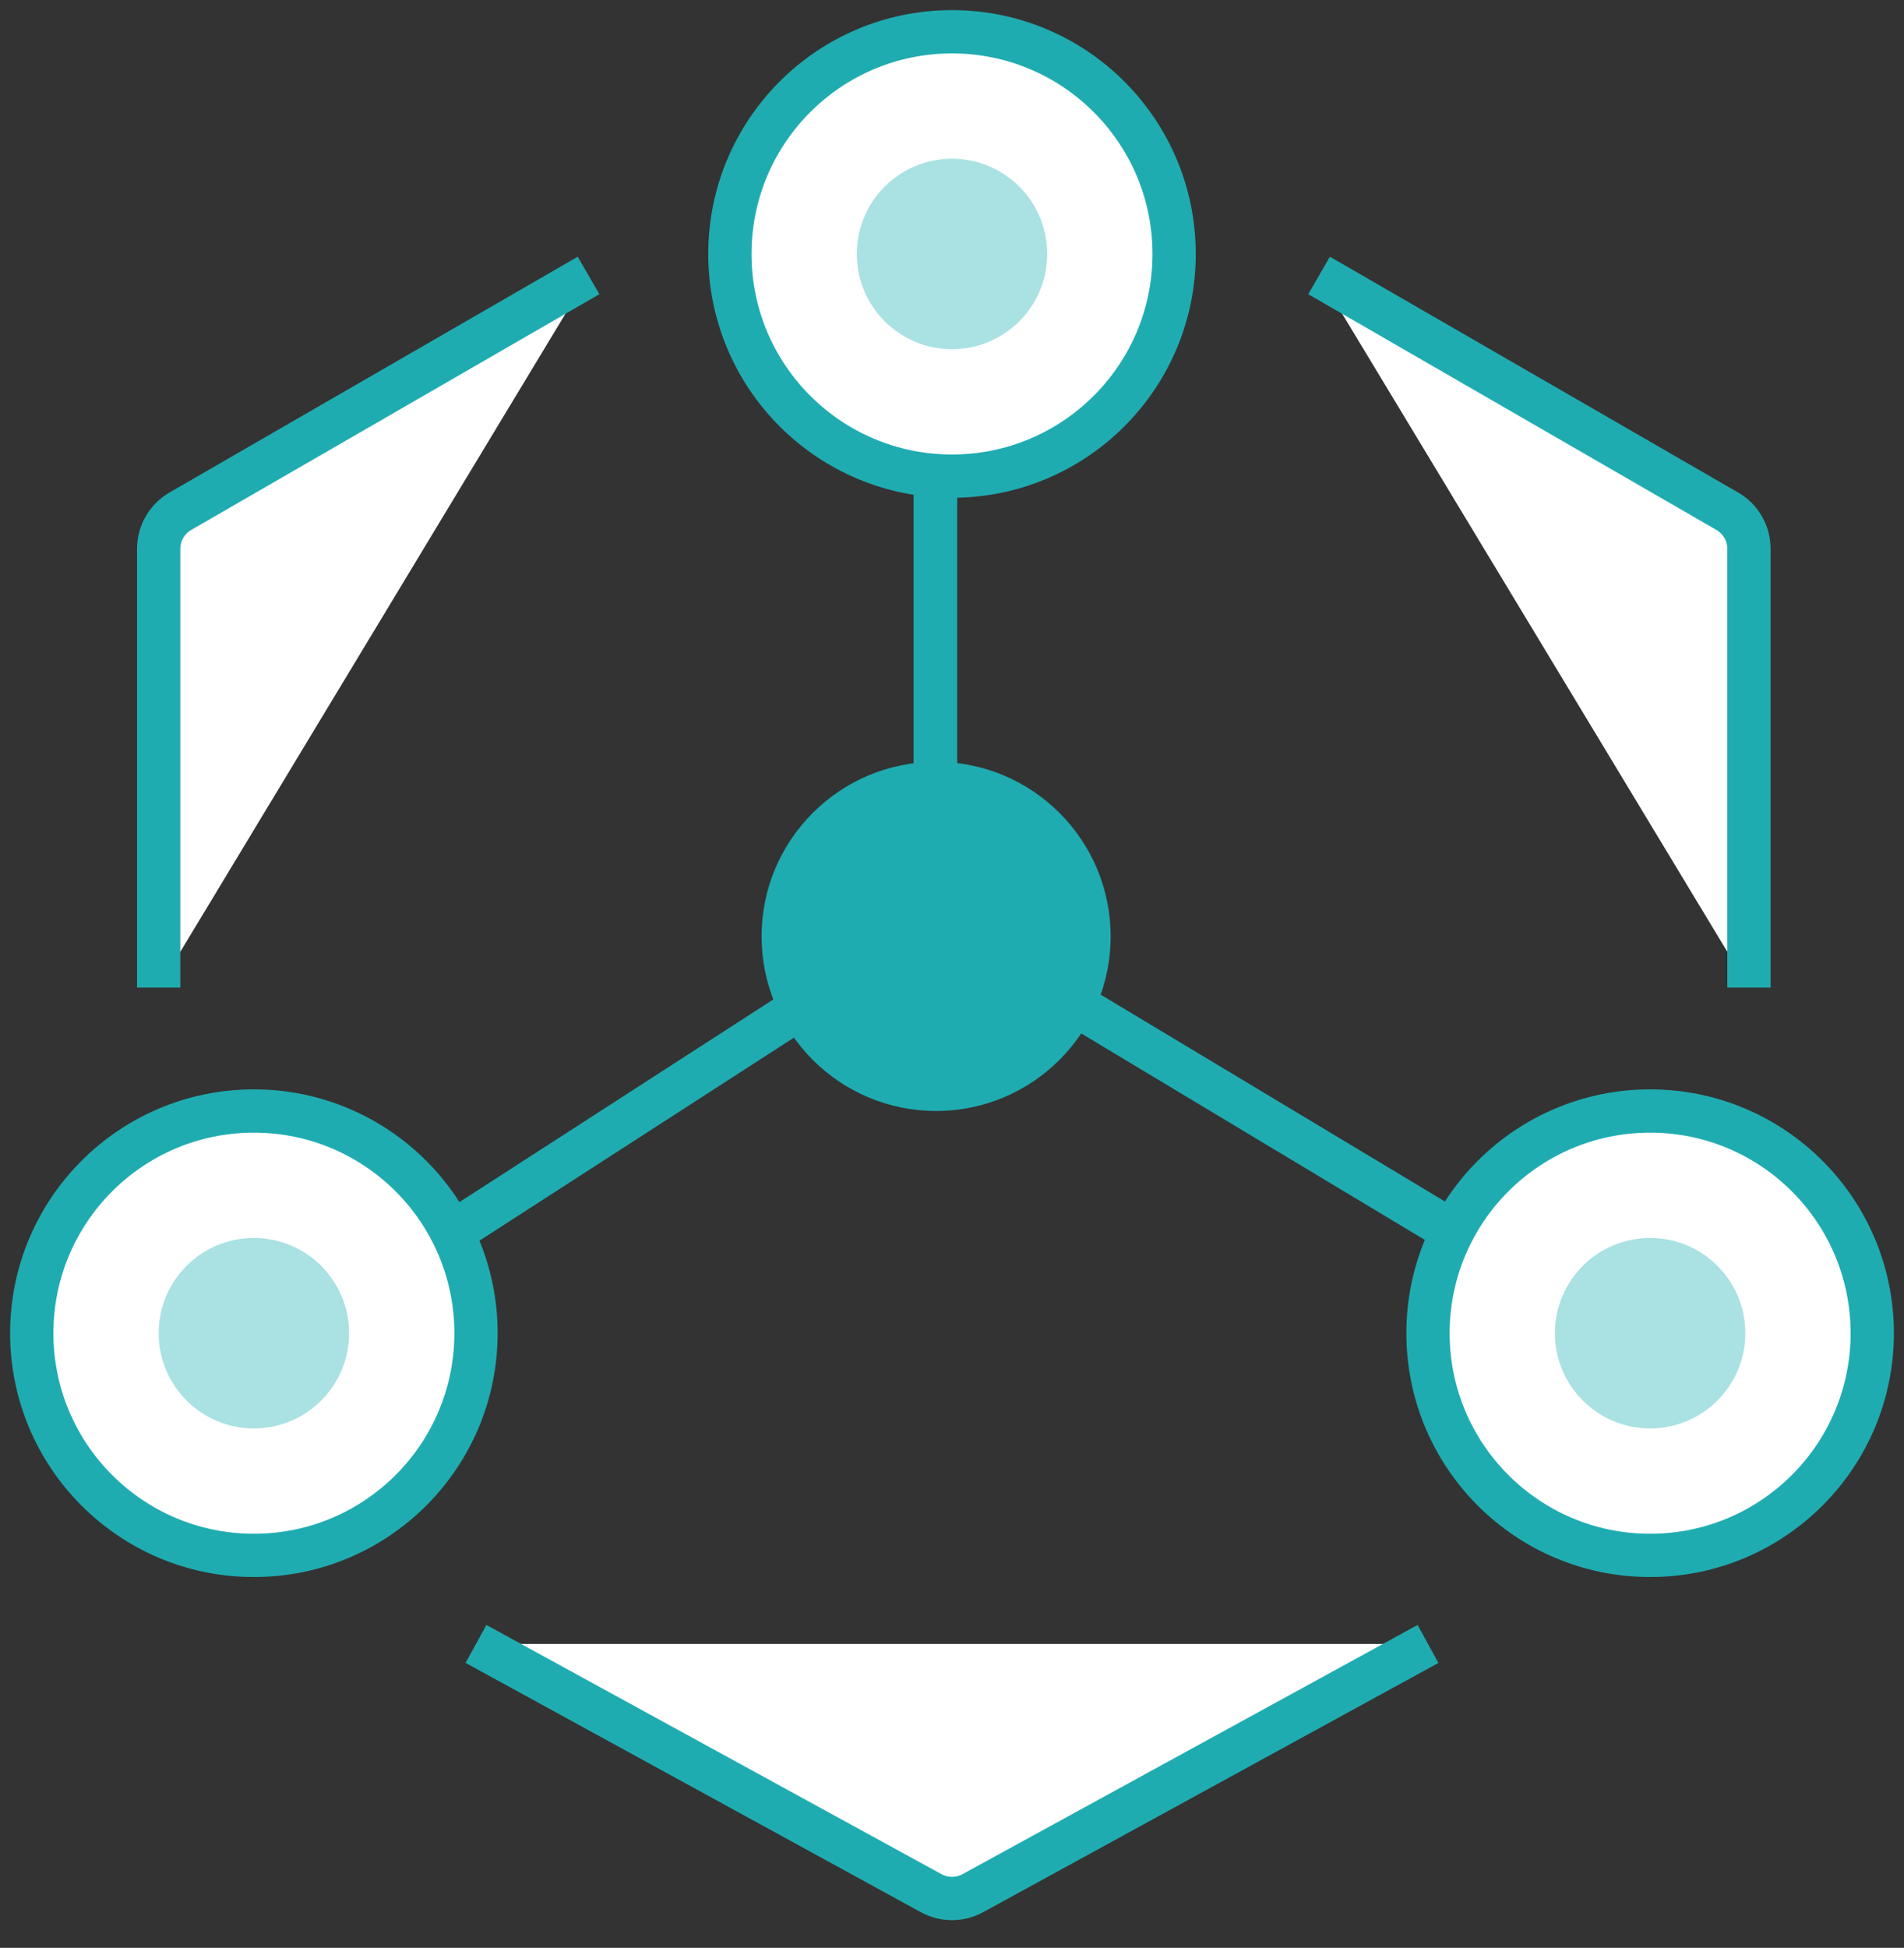
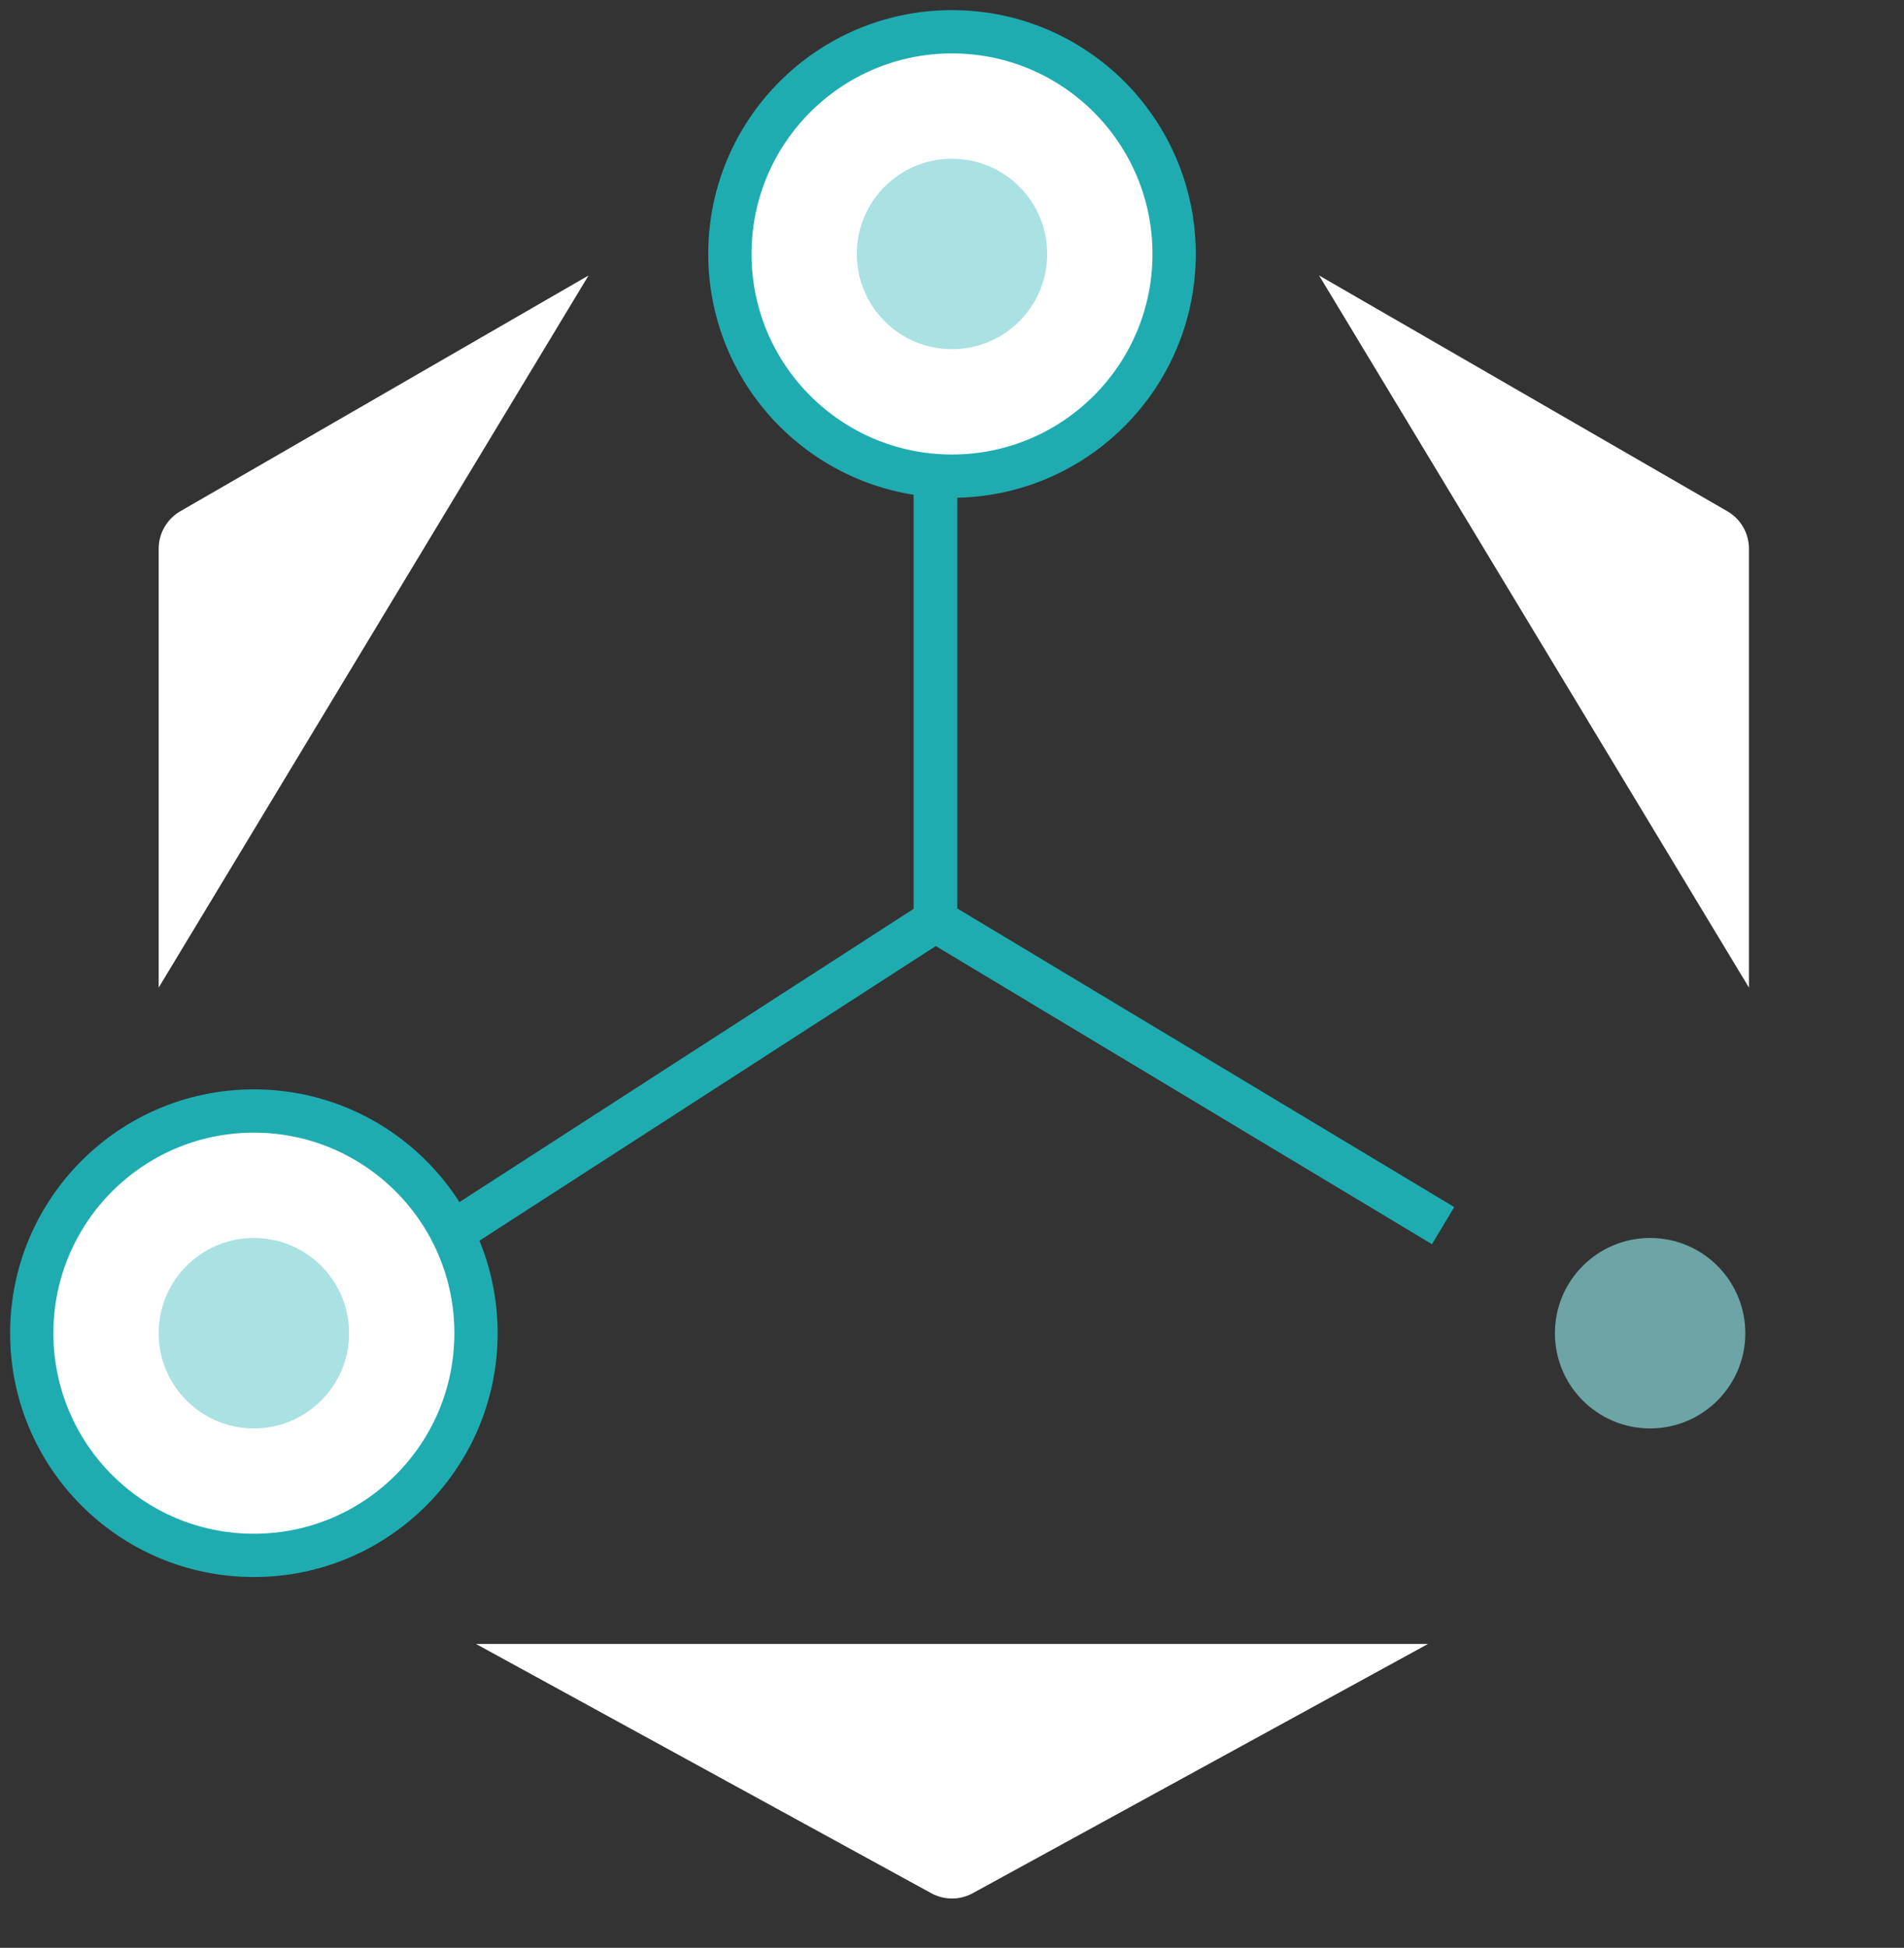
<svg xmlns="http://www.w3.org/2000/svg" width="44" height="45" viewBox="0 0 44 45" fill="none">
  <rect x="0" y="0" width="44" height="45" fill="#333333" stroke="none" />
  <path fill-rule="evenodd" clip-rule="evenodd" d="M11 37.979L21.52 43.737C21.819 43.901 22.181 43.901 22.48 43.737L33 37.979M40.417 22.816V12.677C40.417 12.32 40.227 11.99 39.917 11.811L30.483 6.364M3.667 22.816V12.677C3.667 12.32 3.857 11.99 4.167 11.811L13.601 6.364" fill="white" />
-   <path d="M21.52 43.737L21.28 44.176L21.52 43.737ZM22.48 43.737L22.72 44.176L22.48 43.737ZM39.917 11.811L39.667 12.244L39.917 11.811ZM4.167 11.811L4.417 12.244L4.167 11.811ZM11.24 37.54L21.76 43.299L21.28 44.176L10.76 38.417L11.24 37.54ZM22.24 43.299L32.76 37.54L33.24 38.418L22.72 44.176L22.24 43.299ZM21.76 43.299C21.91 43.38 22.09 43.38 22.24 43.299L22.72 44.176C22.271 44.421 21.729 44.421 21.28 44.176L21.76 43.299ZM39.917 22.816V12.677H40.917V22.816H39.917ZM39.667 12.244L30.233 6.797L30.733 5.931L40.167 11.378L39.667 12.244ZM39.917 12.677C39.917 12.499 39.822 12.334 39.667 12.244L40.167 11.378C40.632 11.646 40.917 12.142 40.917 12.677H39.917ZM3.167 22.816V12.677H4.167V22.816H3.167ZM3.917 11.378L13.351 5.931L13.851 6.797L4.417 12.244L3.917 11.378ZM3.167 12.677C3.167 12.142 3.453 11.646 3.917 11.378L4.417 12.244C4.262 12.334 4.167 12.499 4.167 12.677H3.167Z" fill="#1FACB1" />
  <circle cx="22" cy="5.867" r="5.133" fill="white" stroke="#1FACB1" />
  <circle opacity="0.7" cx="22" cy="5.867" r="2.2" fill="#87D5D7" />
-   <circle cx="21.633" cy="21.633" r="4.033" fill="#1FACB1" />
  <circle cx="5.867" cy="30.8" r="5.133" fill="white" stroke="#1FACB1" />
  <circle opacity="0.7" cx="5.867" cy="30.8" r="2.2" fill="#87D5D7" />
-   <circle cx="38.133" cy="30.8" r="5.133" fill="white" stroke="#1FACB1" />
  <circle opacity="0.7" cx="38.133" cy="30.8" r="2.2" fill="#87D5D7" />
  <path d="M21.616 11.239V21.267L10.255 28.6" stroke="#1FACB1" />
  <path d="M21.616 11.239V21.267L33.349 28.315" stroke="#1FACB1" />
</svg>